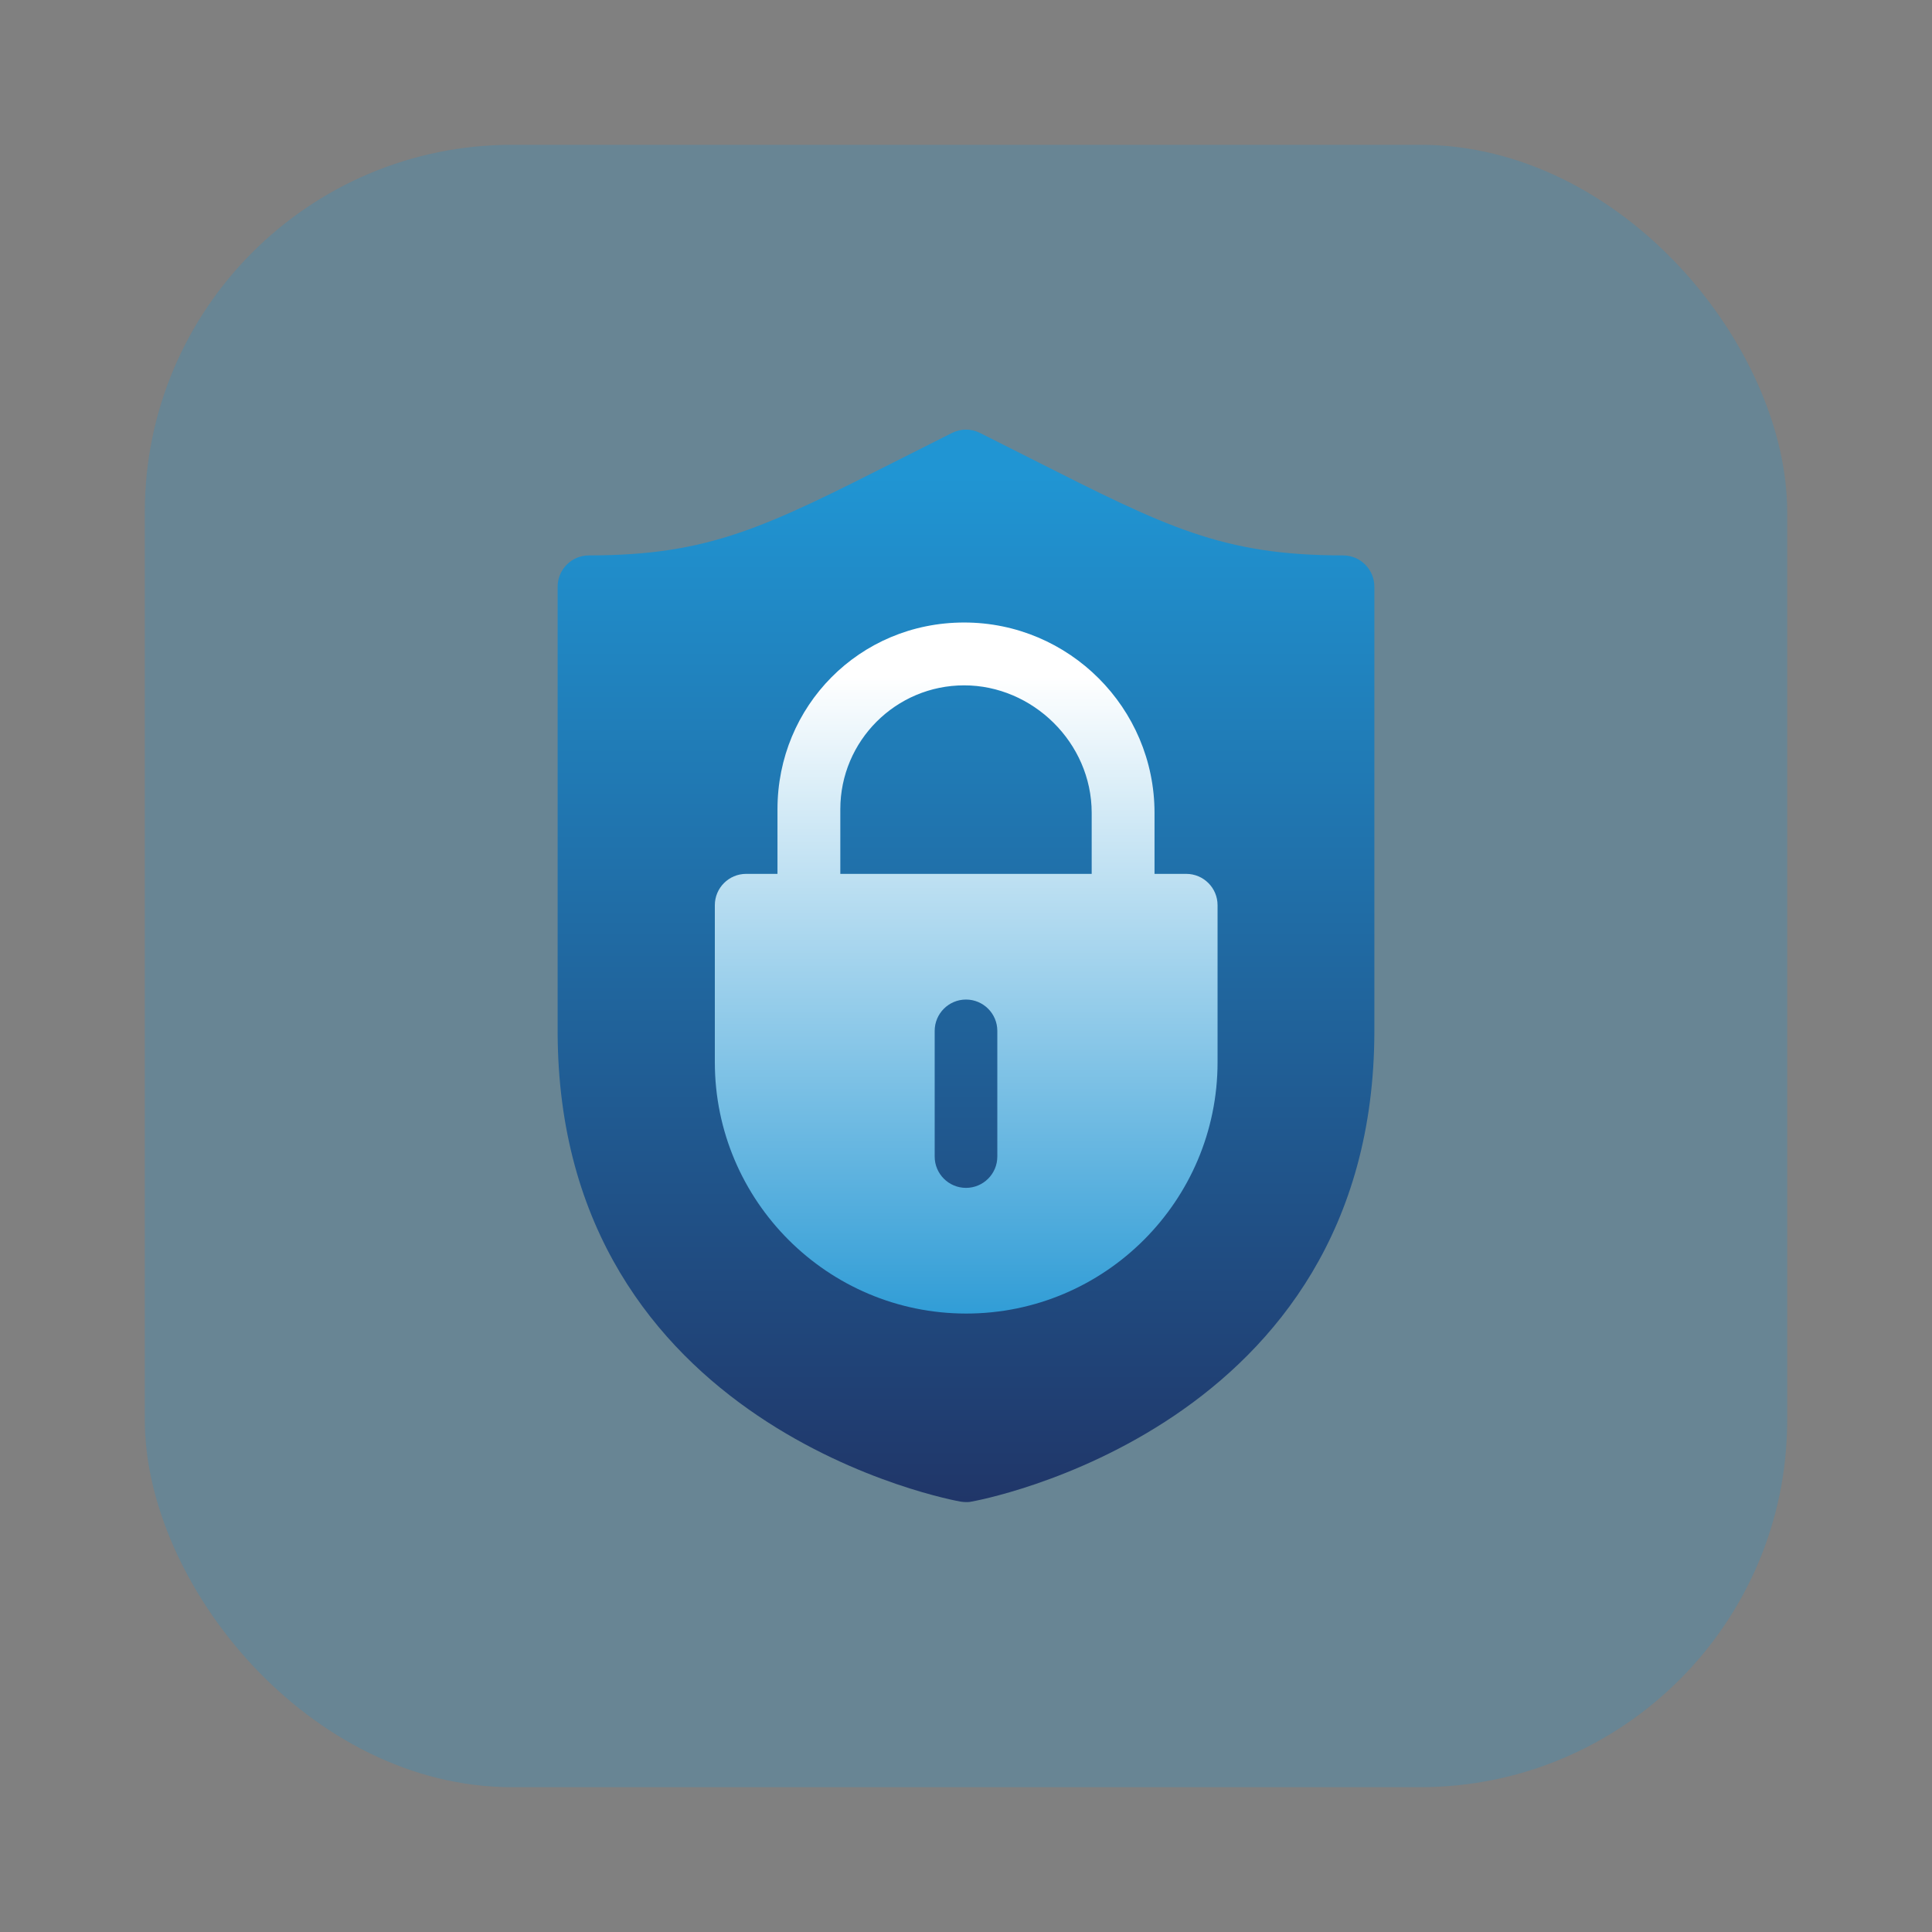
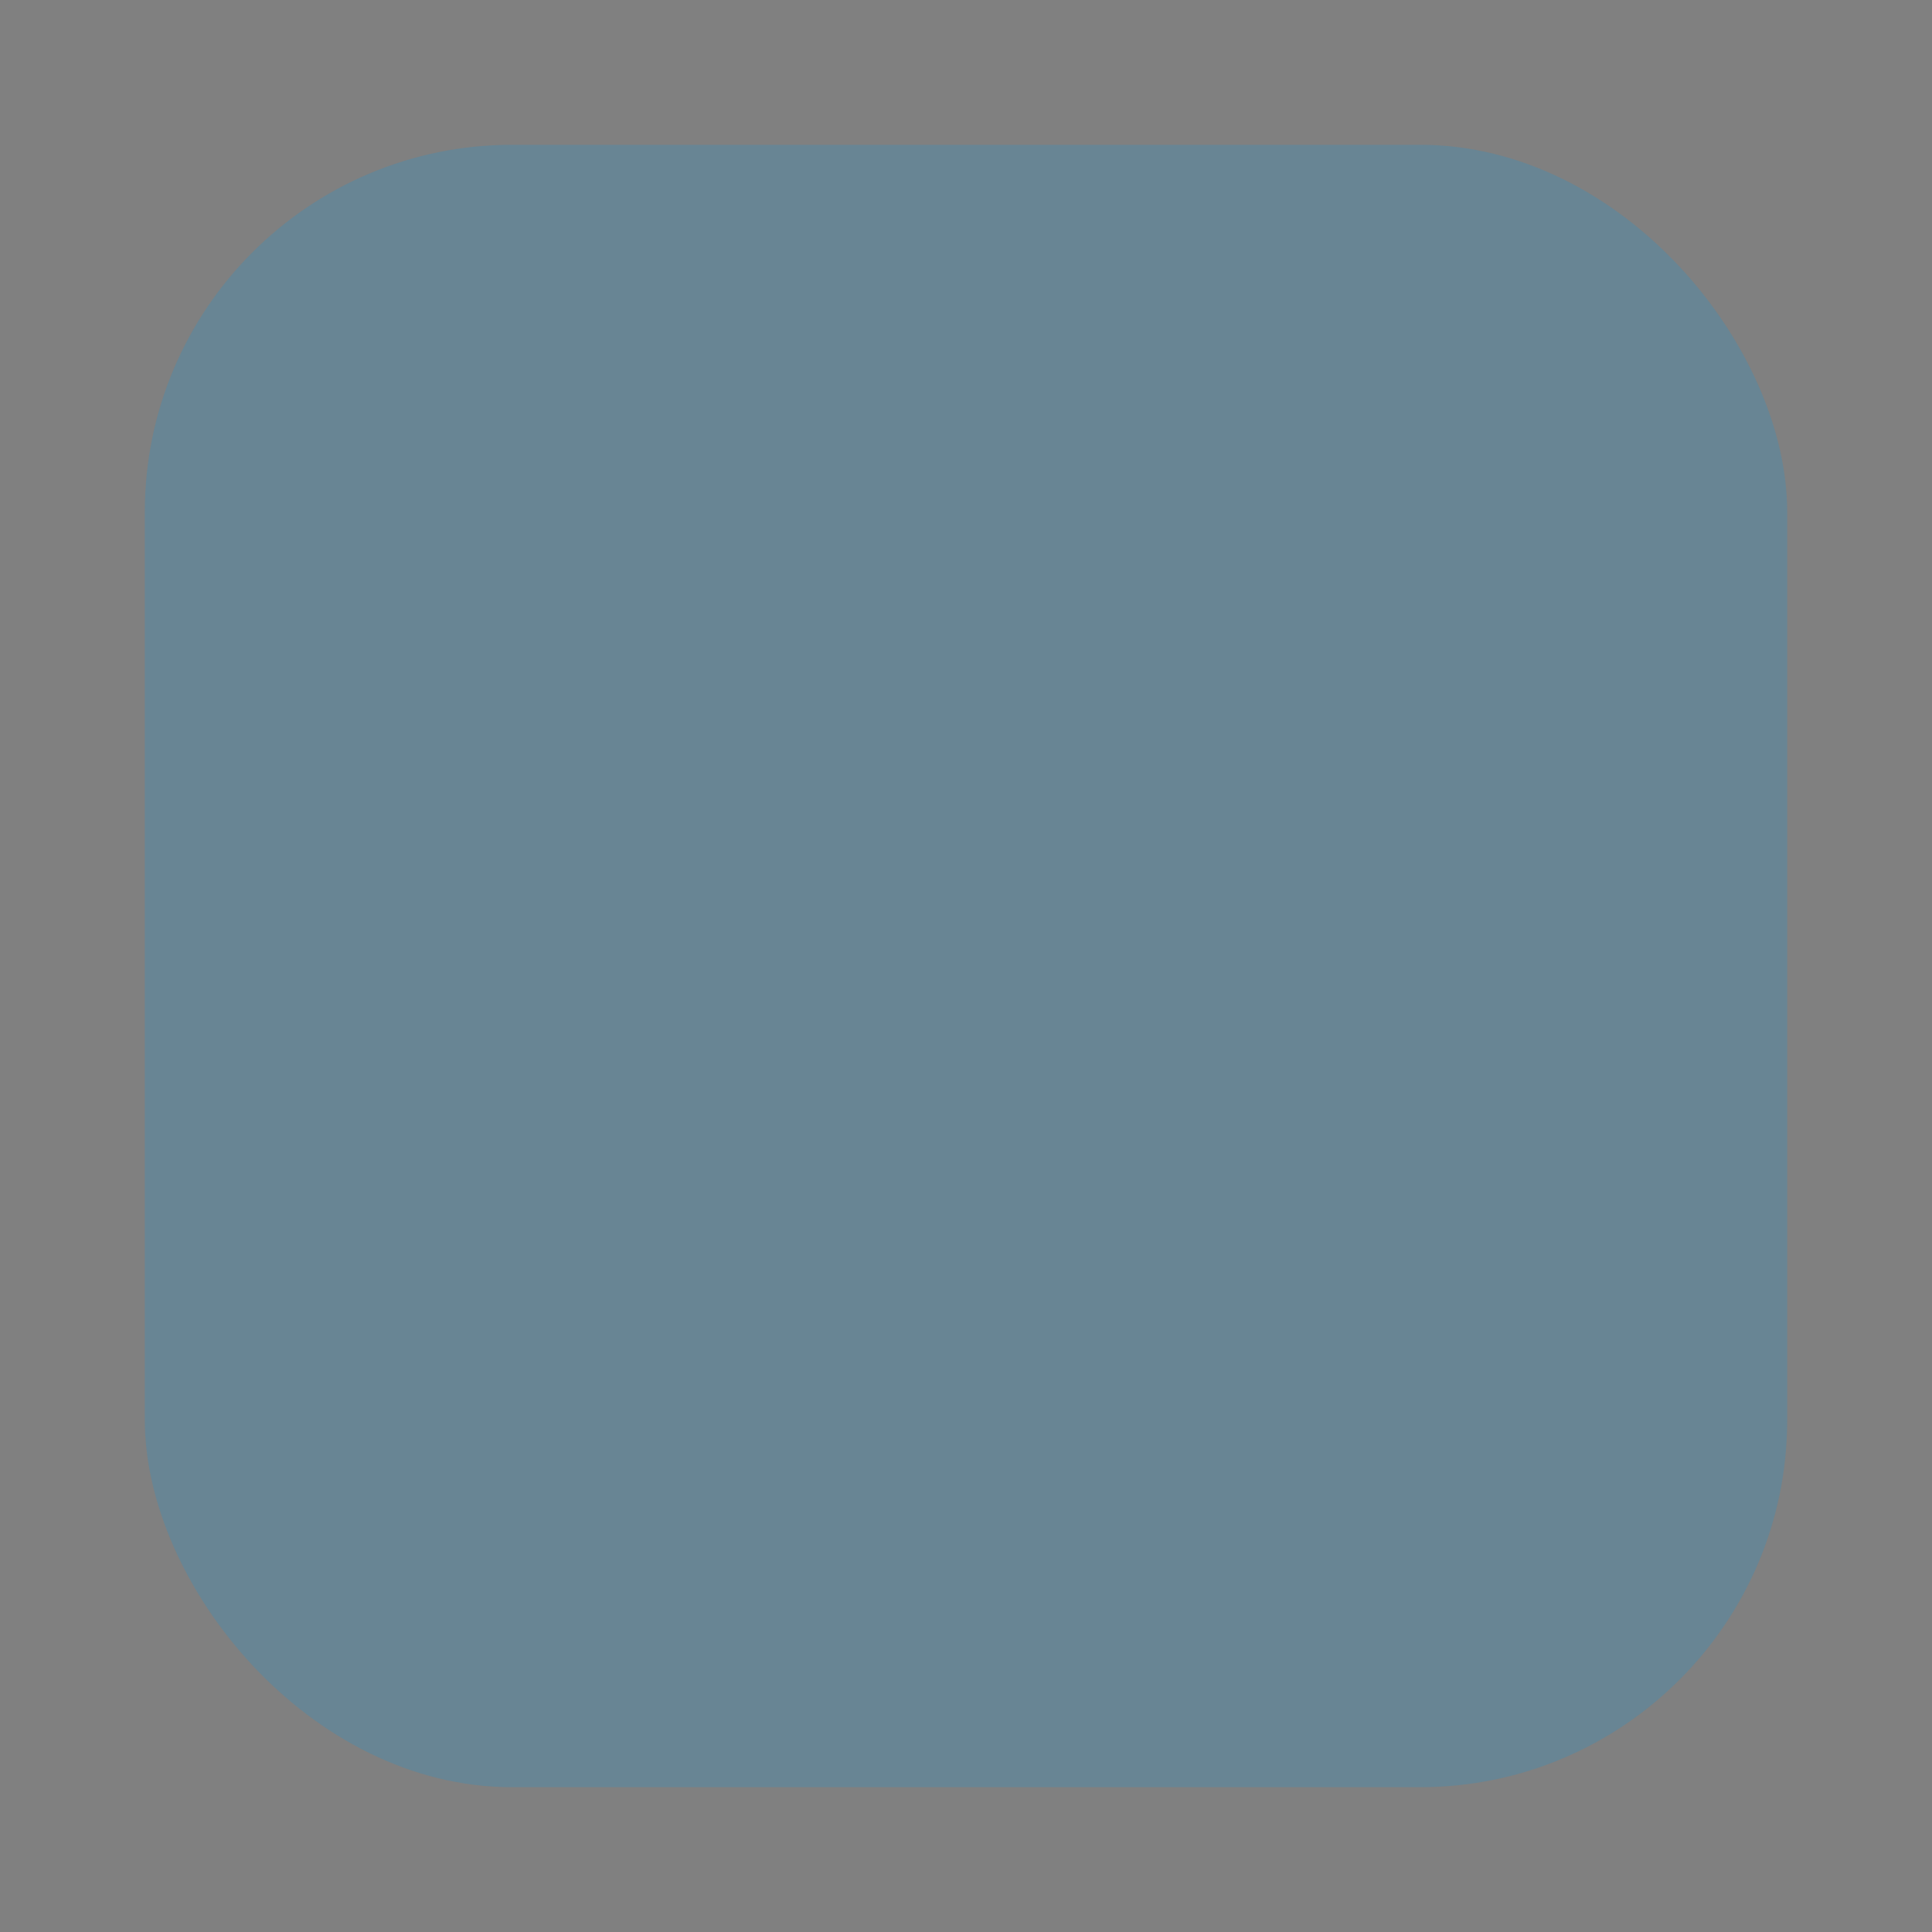
<svg xmlns="http://www.w3.org/2000/svg" id="Layer_1" data-name="Layer 1" viewBox="0 0 95 95">
  <rect x="0" y="0" width="95" height="95" fill="#808080" stroke="none" />
  <defs>
    <style>
      .cls-1 {
        fill: #2095d3;
        opacity: .25;
      }

      .cls-2 {
        fill: url(#linear-gradient-2);
      }

      .cls-3 {
        fill: url(#linear-gradient);
      }
    </style>
    <linearGradient id="linear-gradient" x1="163.75" y1="-643.34" x2="163.75" y2="-553.34" gradientTransform="translate(-48.45 -303.09) scale(.59 -.59)" gradientUnits="userSpaceOnUse">
      <stop offset="0" stop-color="#203163" />
      <stop offset="1" stop-color="#2095d3" />
    </linearGradient>
    <linearGradient id="linear-gradient-2" x1="163.75" y1="-627.52" x2="163.75" y2="-569.51" gradientTransform="translate(-48.45 -303.09) scale(.59 -.59)" gradientUnits="userSpaceOnUse">
      <stop offset="0" stop-color="#2095d3" />
      <stop offset=".99" stop-color="#fff" />
    </linearGradient>
  </defs>
  <rect class="cls-1" x="7.12" y="7.12" width="80.76" height="80.76" rx="18.06" ry="18.06" />
  <g>
-     <path class="cls-3" d="M66.04,27.31c-5.94,0-8.68-1.39-15.31-4.74l-2.54-1.28c-.43-.22-.95-.22-1.38,0l-2.54,1.28c-6.63,3.35-9.37,4.74-15.31,4.74-.85,0-1.54.69-1.54,1.54v21.84c0,19.62,19.63,23.12,19.83,23.15.08.01.17.02.25.02s.17,0,.25-.02c.2-.03,19.83-3.53,19.83-23.15v-21.84c0-.85-.69-1.54-1.54-1.54h0Z" />
-     <path class="cls-2" d="M58.31,42.97h-1.54v-3c0-5.16-4.2-9.36-9.36-9.36s-9.18,4.12-9.18,9.18v3.18h-1.54c-.85,0-1.54.69-1.54,1.54v7.72c0,6.81,5.54,12.36,12.36,12.36s12.36-5.54,12.36-12.36v-7.72c0-.85-.69-1.54-1.54-1.54ZM49.04,56.87c0,.85-.69,1.54-1.54,1.54s-1.54-.69-1.54-1.54v-6.18c0-.85.69-1.54,1.54-1.54s1.54.69,1.54,1.54v6.18ZM53.68,42.97h-12.36v-3.18c0-3.36,2.73-6.09,6.09-6.09s6.27,2.81,6.27,6.27v3Z" />
-   </g>
+     </g>
</svg>